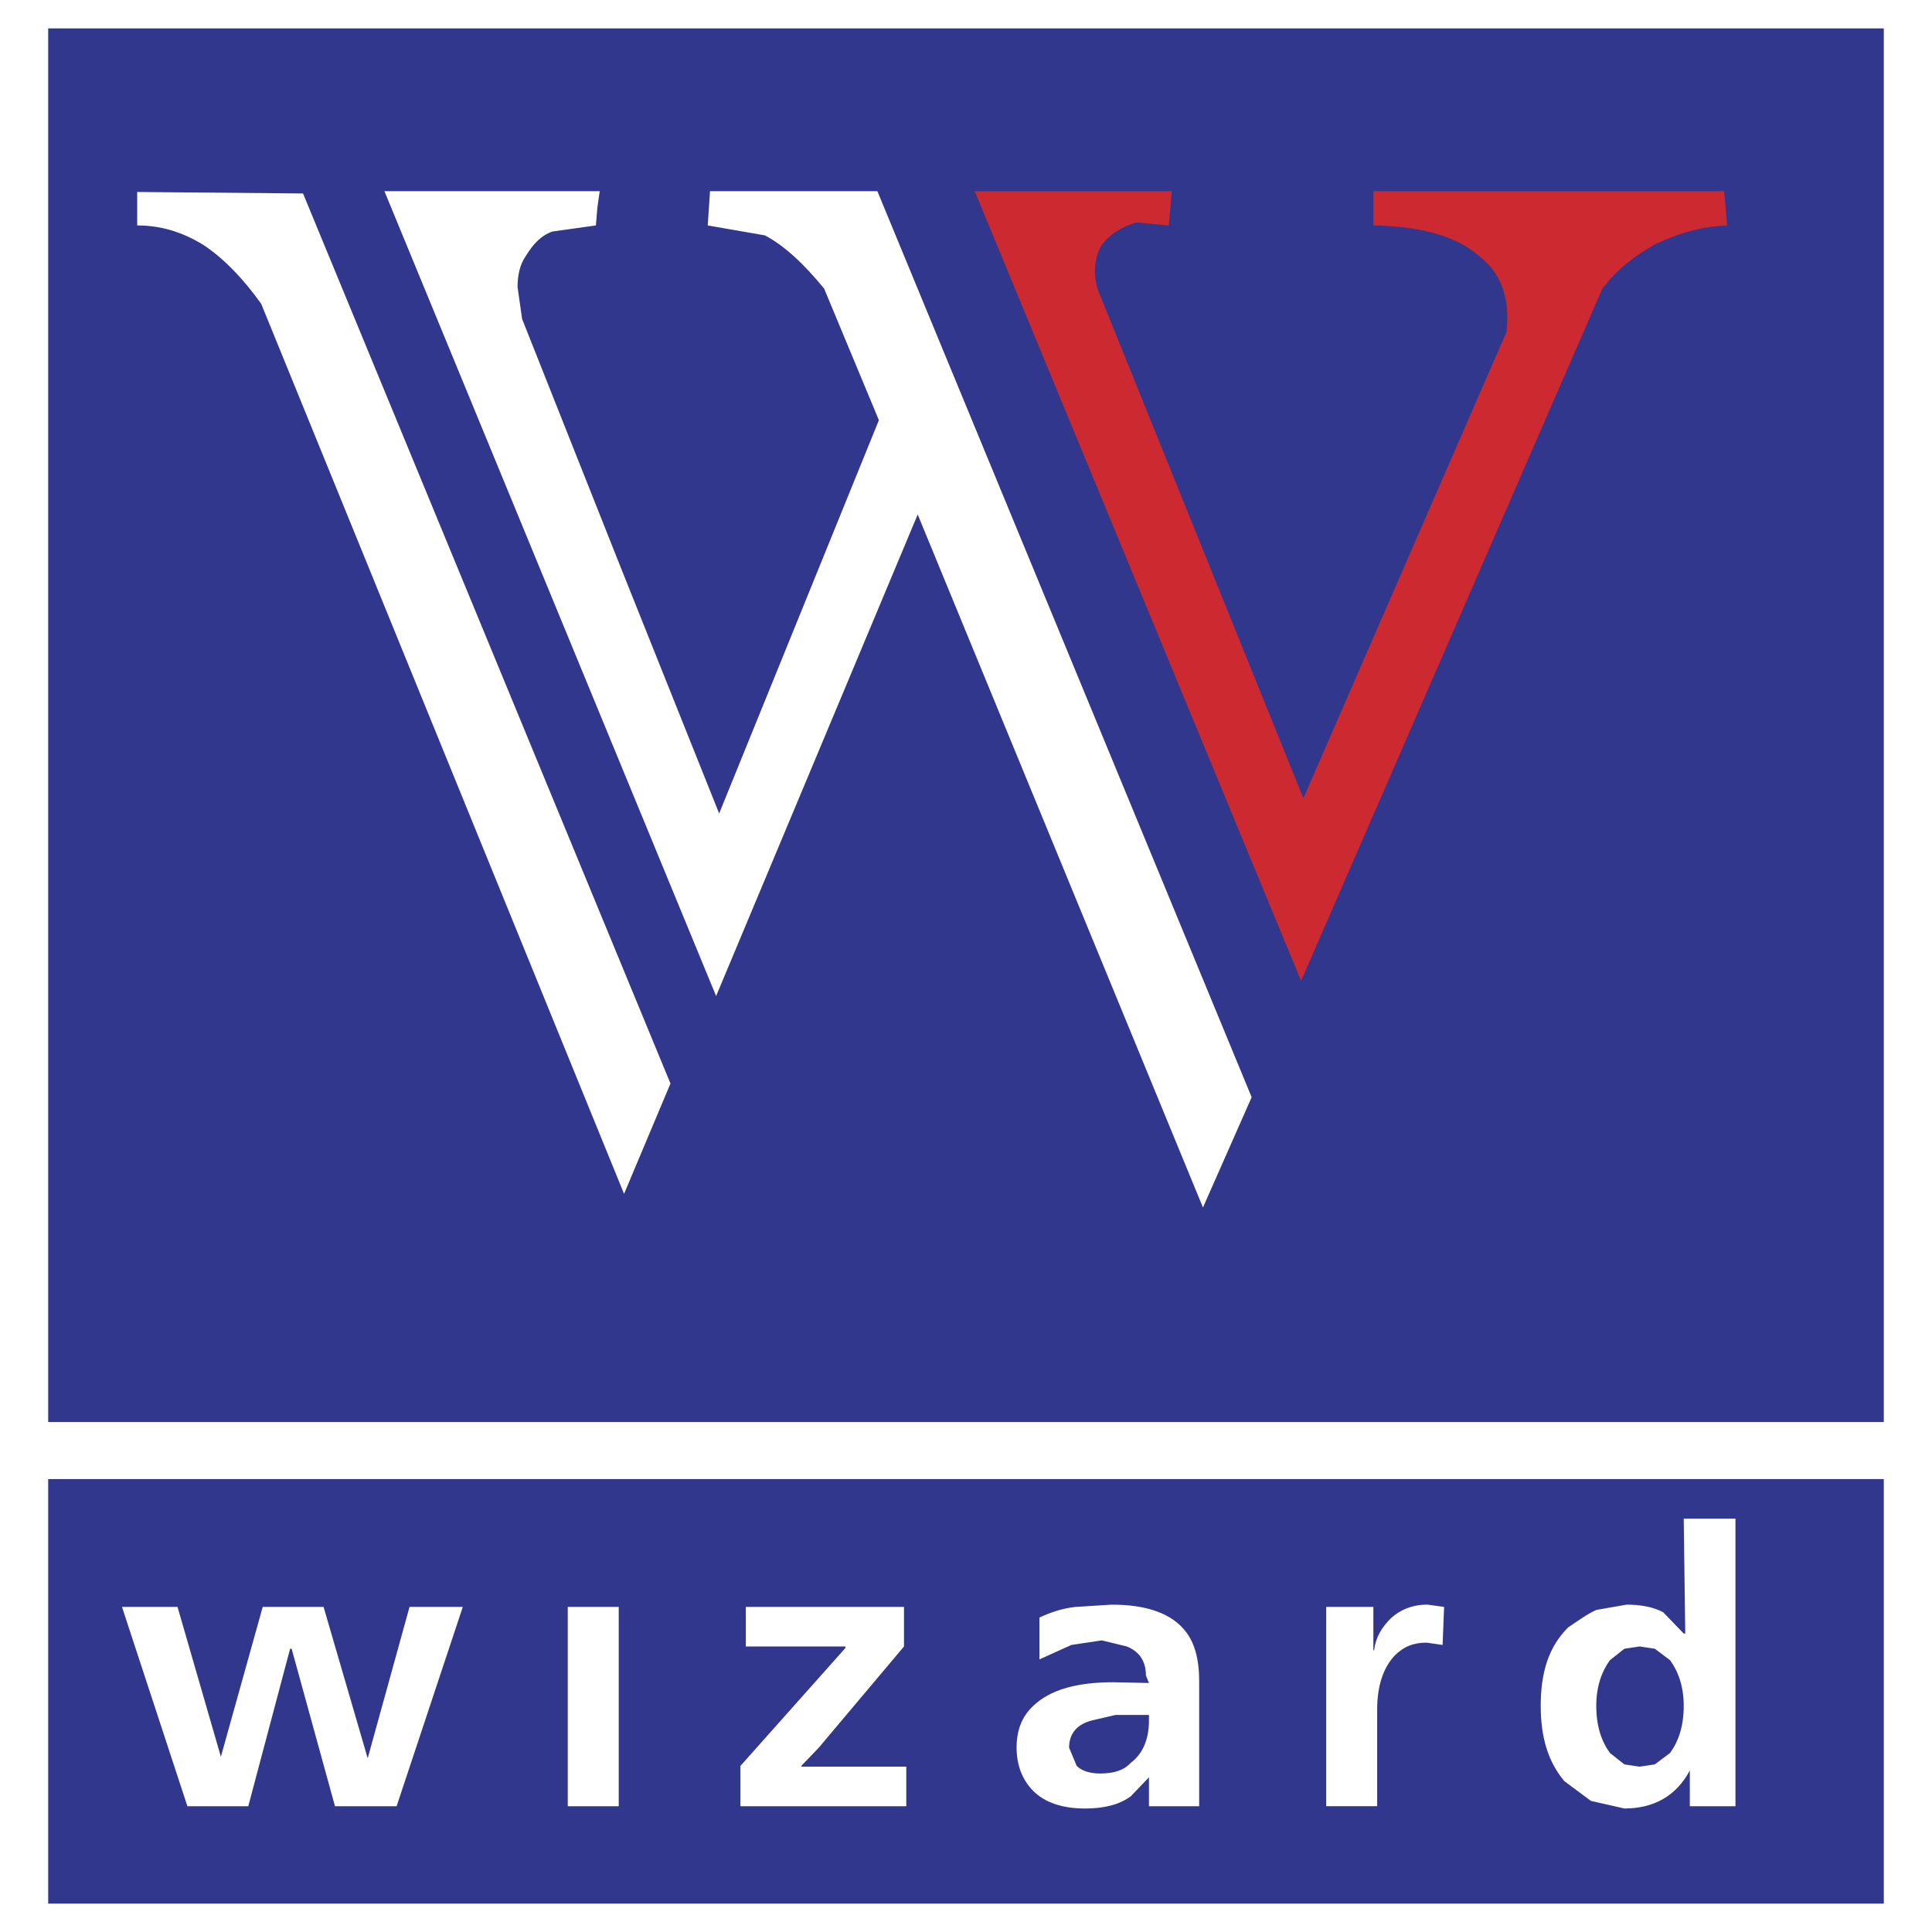
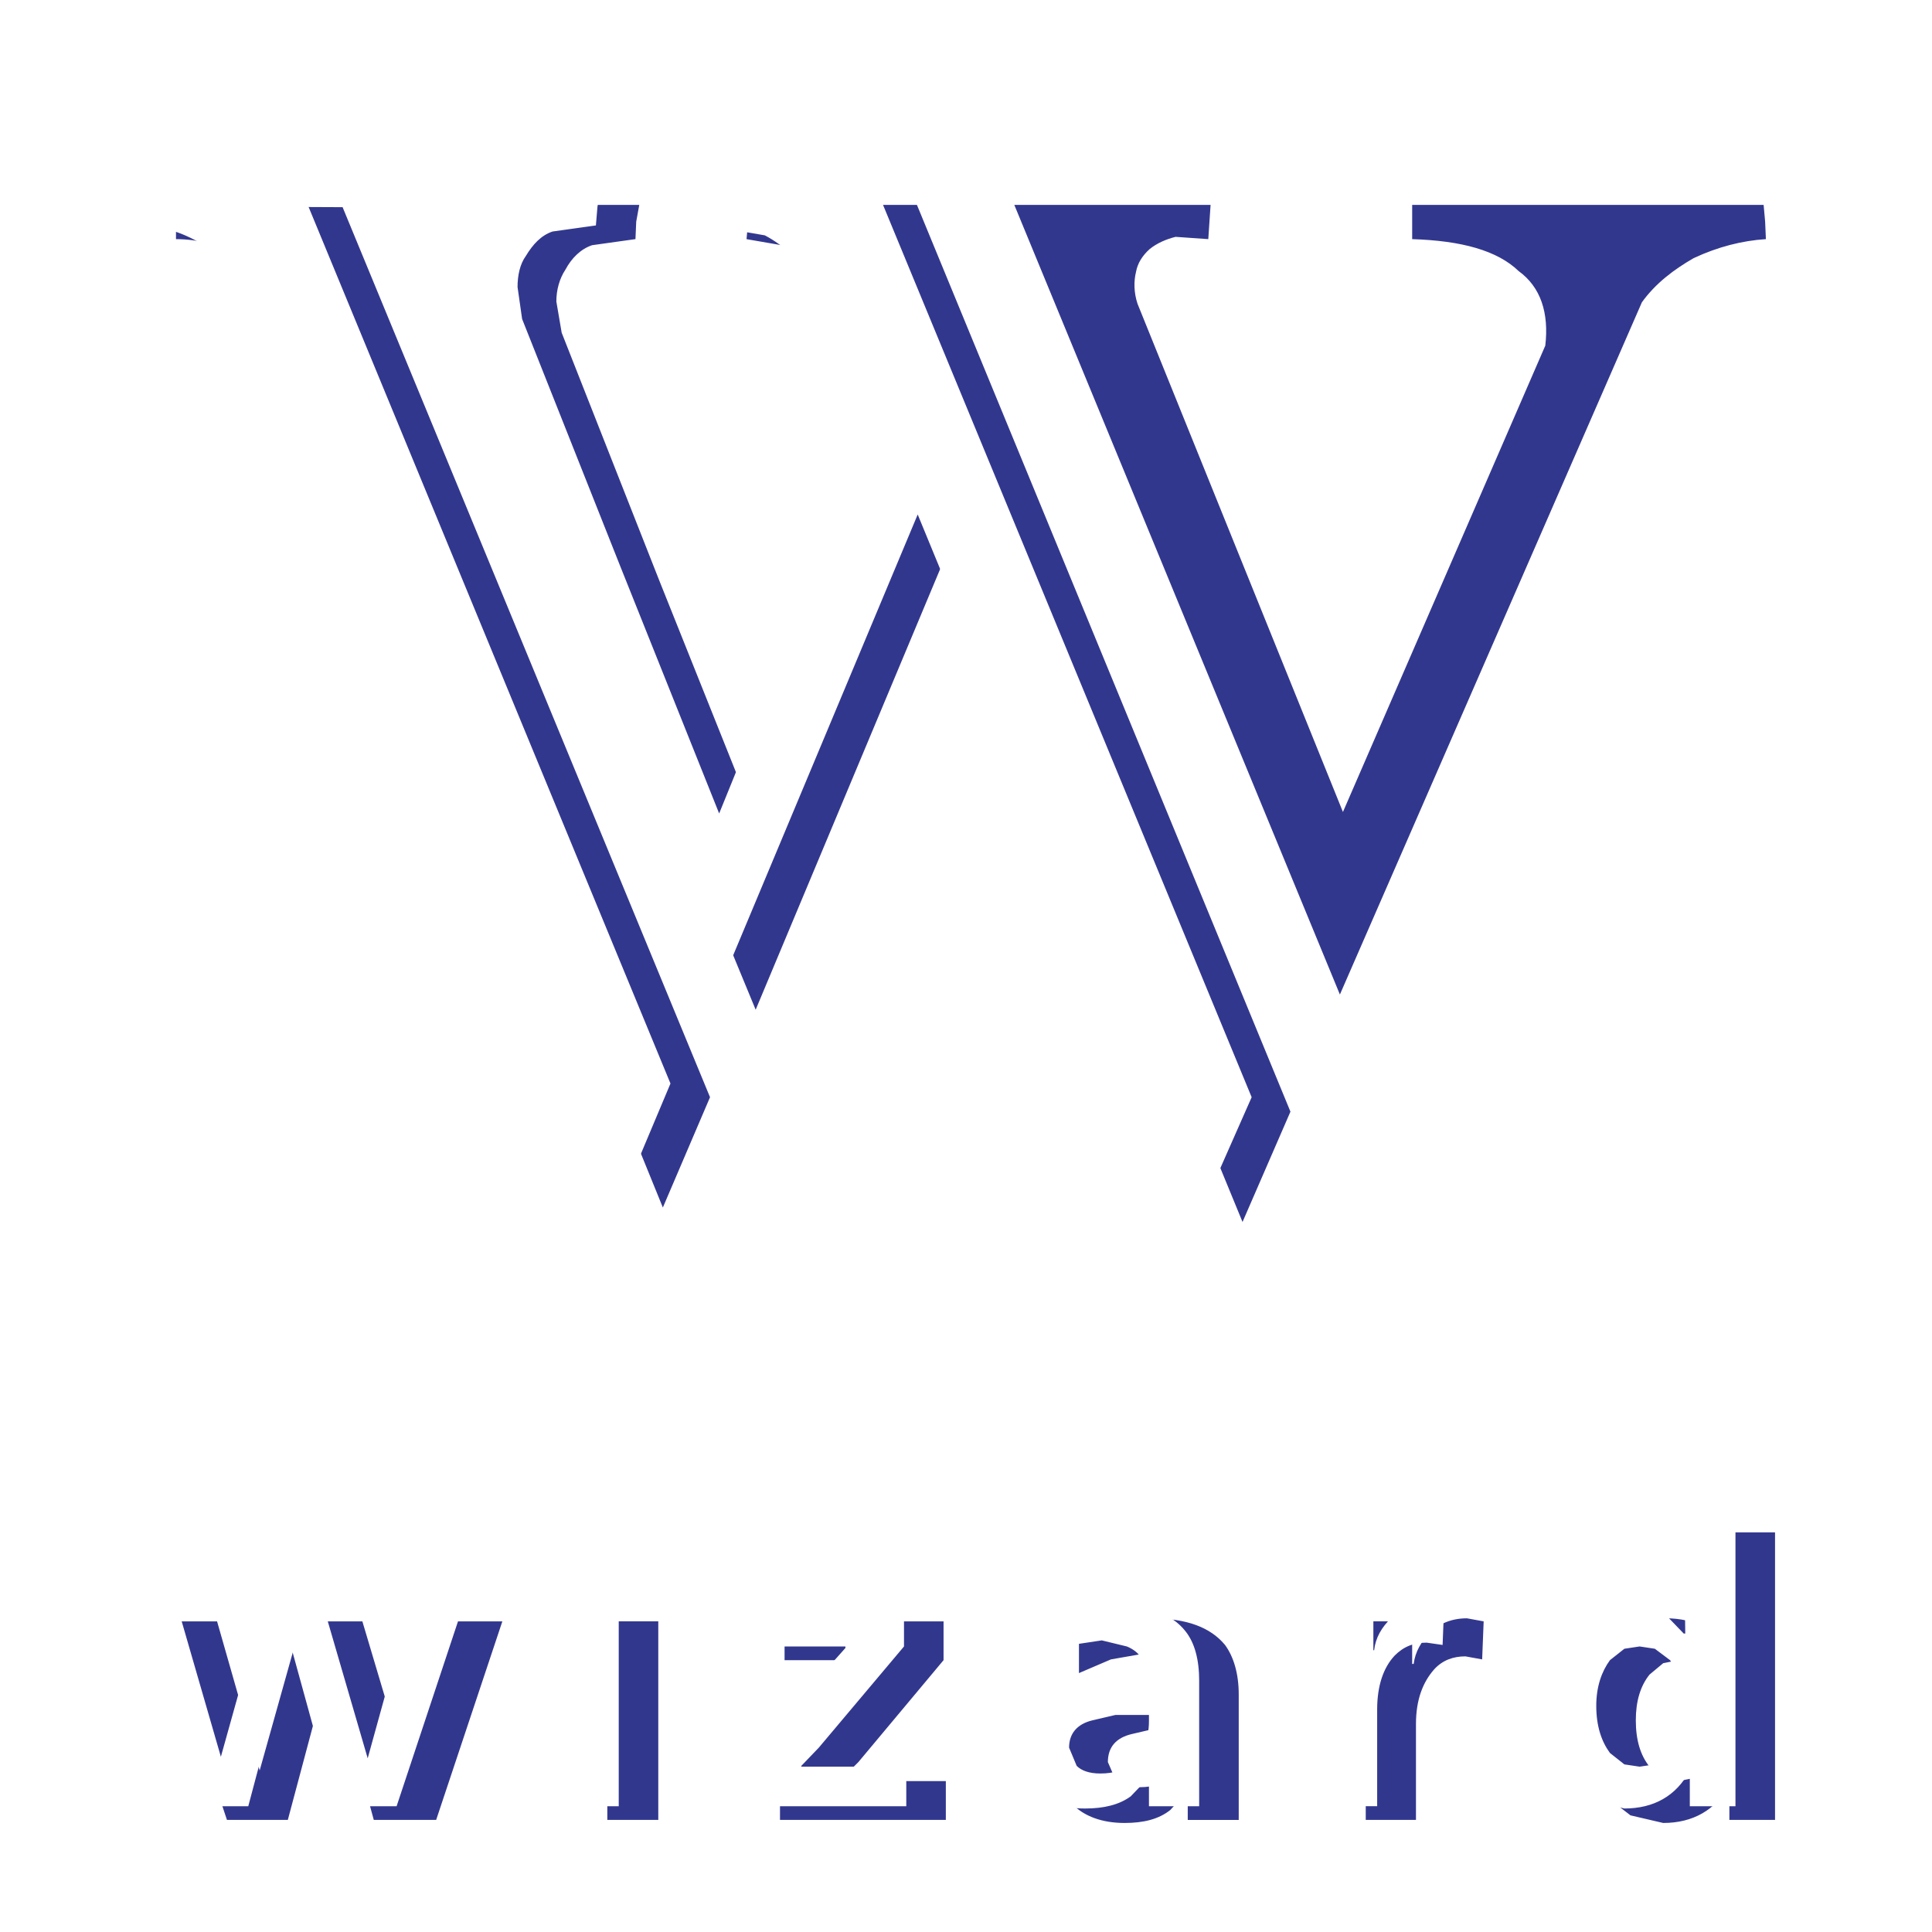
<svg xmlns="http://www.w3.org/2000/svg" width="2500" height="2500" viewBox="0 0 192.756 192.756">
  <g fill-rule="evenodd" clip-rule="evenodd">
-     <path fill="#fff" d="M0 0h192.756v192.756H0V0z" />
-     <path d="M4.808 147.57h183.139v42.352H4.808V147.57zm0-144.736h183.139v139.044H4.808V2.834z" fill="#32378e" />
    <path d="M74.786 20.443l-.304 3.416 5.692.987c1.897 1.062 3.946 2.808 5.996 5.312l5.389 13.206L75.62 82.527 65.753 57.86l-9.715-24.667-.531-3.112c0-1.139.304-2.277.911-3.188.607-1.138 1.518-2.049 2.656-2.429l4.326-.607.076-1.746.304-1.67H42.226l33.167 80.299 20.113-48.043 28.461 69.219 4.781-11.006-37.265-90.467H74.786zM30.006 31.675l36.127 88.799 4.706-11.004-36.658-88.8-16.622-.076v3.264c2.277 0 4.478.607 6.603 1.897 1.898 1.291 3.947 3.264 5.844 5.92zM175.957 20.443h-35.064v3.416c4.934.152 8.5 1.138 10.625 3.188 2.201 1.594 3.035 4.174 2.656 7.438L133.985 81.01l-20.493-50.7c-.379-1.138-.379-2.277-.15-3.188.15-.835.607-1.594 1.365-2.277.76-.607 1.67-.987 2.58-1.215l3.264.228.229-3.416h-19.582l32.484 78.782 30.131-69.067c1.367-1.897 3.188-3.264 5.162-4.402 2.428-1.138 4.857-1.746 7.209-1.897l-.076-1.746-.151-1.669zM177.096 152.883h-5.162l.076 11.537h-.076l-2.049-2.201c-.986-.455-2.277-.76-3.643-.76l-3.037.533c-1.062.531-1.896 1.137-2.809 1.744-1.896 1.898-2.807 4.479-2.807 7.895 0 3.111.758 5.539 2.428 7.438l2.656 2.049 3.264.76c2.961 0 5.238-1.291 6.604-3.795v3.49h4.555v-28.69zM60.592 181.572h5.085v-19.809h-5.085v19.809zm-19.961-4.781l-4.478-15.027h-6.072l-4.174 14.875-4.25-14.875h-5.616l6.603 19.809h6.072l4.174-15.635h.152l4.25 15.635h6.224l6.603-19.809h-5.312l-4.176 15.027zm67.017-14.041v4.174l3.188-1.365 3.037-.531 2.504.607c1.291.531 1.898 1.518 1.898 2.959l.227.76-3.49-.152c-3.719 0-6.377.76-7.971 2.43-1.137.986-1.668 2.352-1.668 4.174 0 1.594.531 3.111 1.668 4.25 1.139 1.139 2.885 1.822 5.162 1.822 1.896 0 3.416-.381 4.553-1.291l1.746-1.896v2.883h5.086v-12.523c0-2.125-.531-3.793-1.367-4.932-1.441-1.746-3.795-2.658-7.361-2.658l-3.643.305c-1.291.074-2.43.453-3.569.984zm-13.281 14.951H83.893v-.15l1.746-1.746 8.5-10.17v-3.871H78.277v3.871h10.018v.152l-10.474 11.764v4.021h16.545v-3.871h.001zm24.135-5.236v.684c0 1.896-.607 3.264-1.746 4.174-.605.607-1.67.986-3.035.986-1.139 0-1.898-.227-2.428-.758l-.76-1.746c0-1.441.76-2.43 2.43-2.809l2.275-.531h3.264zm53.432-.834c0 1.973-.531 3.49-1.441 4.629l-1.518 1.139-1.52.303-1.518-.303-1.365-1.139c-.912-1.139-1.367-2.656-1.367-4.629 0-1.898.455-3.416 1.367-4.555l1.365-1.139 1.518-.303 1.52.303 1.518 1.139c.909 1.139 1.441 2.656 1.441 4.555zm-23.909-9.867l-1.668-.305c-1.52 0-2.809.533-3.645 1.443-.91.834-1.518 1.896-1.67 3.111h-.15v-4.25h-4.631v19.809h5.01v-9.562c0-2.43.684-4.174 1.822-5.465.834-.91 1.896-1.289 3.111-1.289l1.67.303.151-3.795z" fill="#32378e" />
    <path d="M70.839 19.077l-.228 3.416 5.692.987c1.897.986 3.871 2.808 5.92 5.312l5.465 13.13L71.75 81.161l-9.867-24.667-9.791-24.667-.456-3.188c0-1.138.228-2.277.835-3.112.683-1.138 1.518-2.049 2.656-2.429l4.326-.607.152-1.822.228-1.594H38.355l33.091 80.3 20.113-48.044 28.461 69.142 4.857-11.004-37.341-90.392H70.839zM26.06 30.31l36.203 88.8 4.63-11.006-36.659-88.8-16.546-.151v3.339c2.277 0 4.402.607 6.527 1.897 1.898 1.215 3.947 3.264 5.845 5.921z" fill="#fff" />
-     <path d="M172.01 19.077h-34.988v3.416c4.934.076 8.424 1.138 10.625 3.112 2.125 1.67 3.035 4.174 2.656 7.514l-20.264 46.525-20.492-50.699c-.381-1.138-.381-2.277-.152-3.188.152-.911.684-1.669 1.441-2.277.76-.607 1.594-.987 2.506-1.291l3.264.304.303-3.416H97.252l32.559 78.781 30.057-69.066c1.441-1.897 3.188-3.264 5.236-4.402 2.352-1.139 4.781-1.822 7.209-1.897l-.15-1.822-.153-1.594z" fill="#cc2a30" />
    <path d="M173.148 151.518h-5.162l.152 11.461h-.152l-2.049-2.125c-.986-.531-2.277-.76-3.643-.76l-3.035.531c-.988.455-1.898 1.139-2.809 1.746-1.898 1.896-2.732 4.402-2.732 7.816 0 3.188.76 5.617 2.354 7.514l2.656 1.975 3.338.758c2.885 0 5.162-1.213 6.527-3.795v3.568h4.555v-28.689zM56.646 180.207h5.085v-19.885h-5.085v19.885zm-19.961-4.781l-4.402-15.104h-6.071l-4.175 14.951-4.326-14.951h-5.54l6.527 19.885h6.072l4.174-15.711h.152l4.326 15.711h6.147l6.604-19.885H40.86l-4.175 15.104zm67.018-14.041v4.174l3.188-1.441 3.035-.457 2.504.607c1.291.531 1.898 1.52 1.898 2.885l.303.76-3.566-.076c-3.643 0-6.299.758-7.969 2.352-1.139 1.062-1.67 2.43-1.67 4.176 0 1.67.531 3.188 1.67 4.326 1.139 1.137 2.883 1.744 5.16 1.744 1.898 0 3.416-.379 4.555-1.213l1.82-1.898v2.885h5.01v-12.523c0-2.125-.455-3.795-1.365-4.934-1.367-1.746-3.795-2.656-7.363-2.656l-3.643.229c-1.291.148-2.43.529-3.567 1.06zM90.42 176.26H79.946v-.076l1.746-1.82 8.5-10.096v-3.945H74.406v3.945h9.942v.152l-10.474 11.764v4.023H90.42v-3.947zm24.211-5.16v.607c0 1.896-.682 3.338-1.82 4.174-.607.684-1.594 1.062-3.037 1.062-1.139 0-1.896-.305-2.352-.76l-.76-1.82c0-1.367.76-2.354 2.354-2.732l2.277-.531h3.338zm53.355-.912c0 2.051-.531 3.568-1.365 4.707l-1.518 1.139-1.518.227-1.52-.227-1.441-1.139c-.834-1.139-1.365-2.656-1.365-4.707 0-1.896.531-3.414 1.365-4.553l1.441-1.139 1.52-.229 1.518.229 1.518 1.139c.834 1.138 1.365 2.656 1.365 4.553zm-23.906-9.866l-1.67-.229c-1.518 0-2.732.531-3.643 1.365-.912.912-1.52 1.898-1.67 3.189h-.076v-4.326h-4.705v19.885h5.084v-9.639c0-2.354.607-4.176 1.746-5.389.91-.912 1.896-1.291 3.188-1.291l1.594.229.152-3.794z" fill="#fff" />
  </g>
</svg>